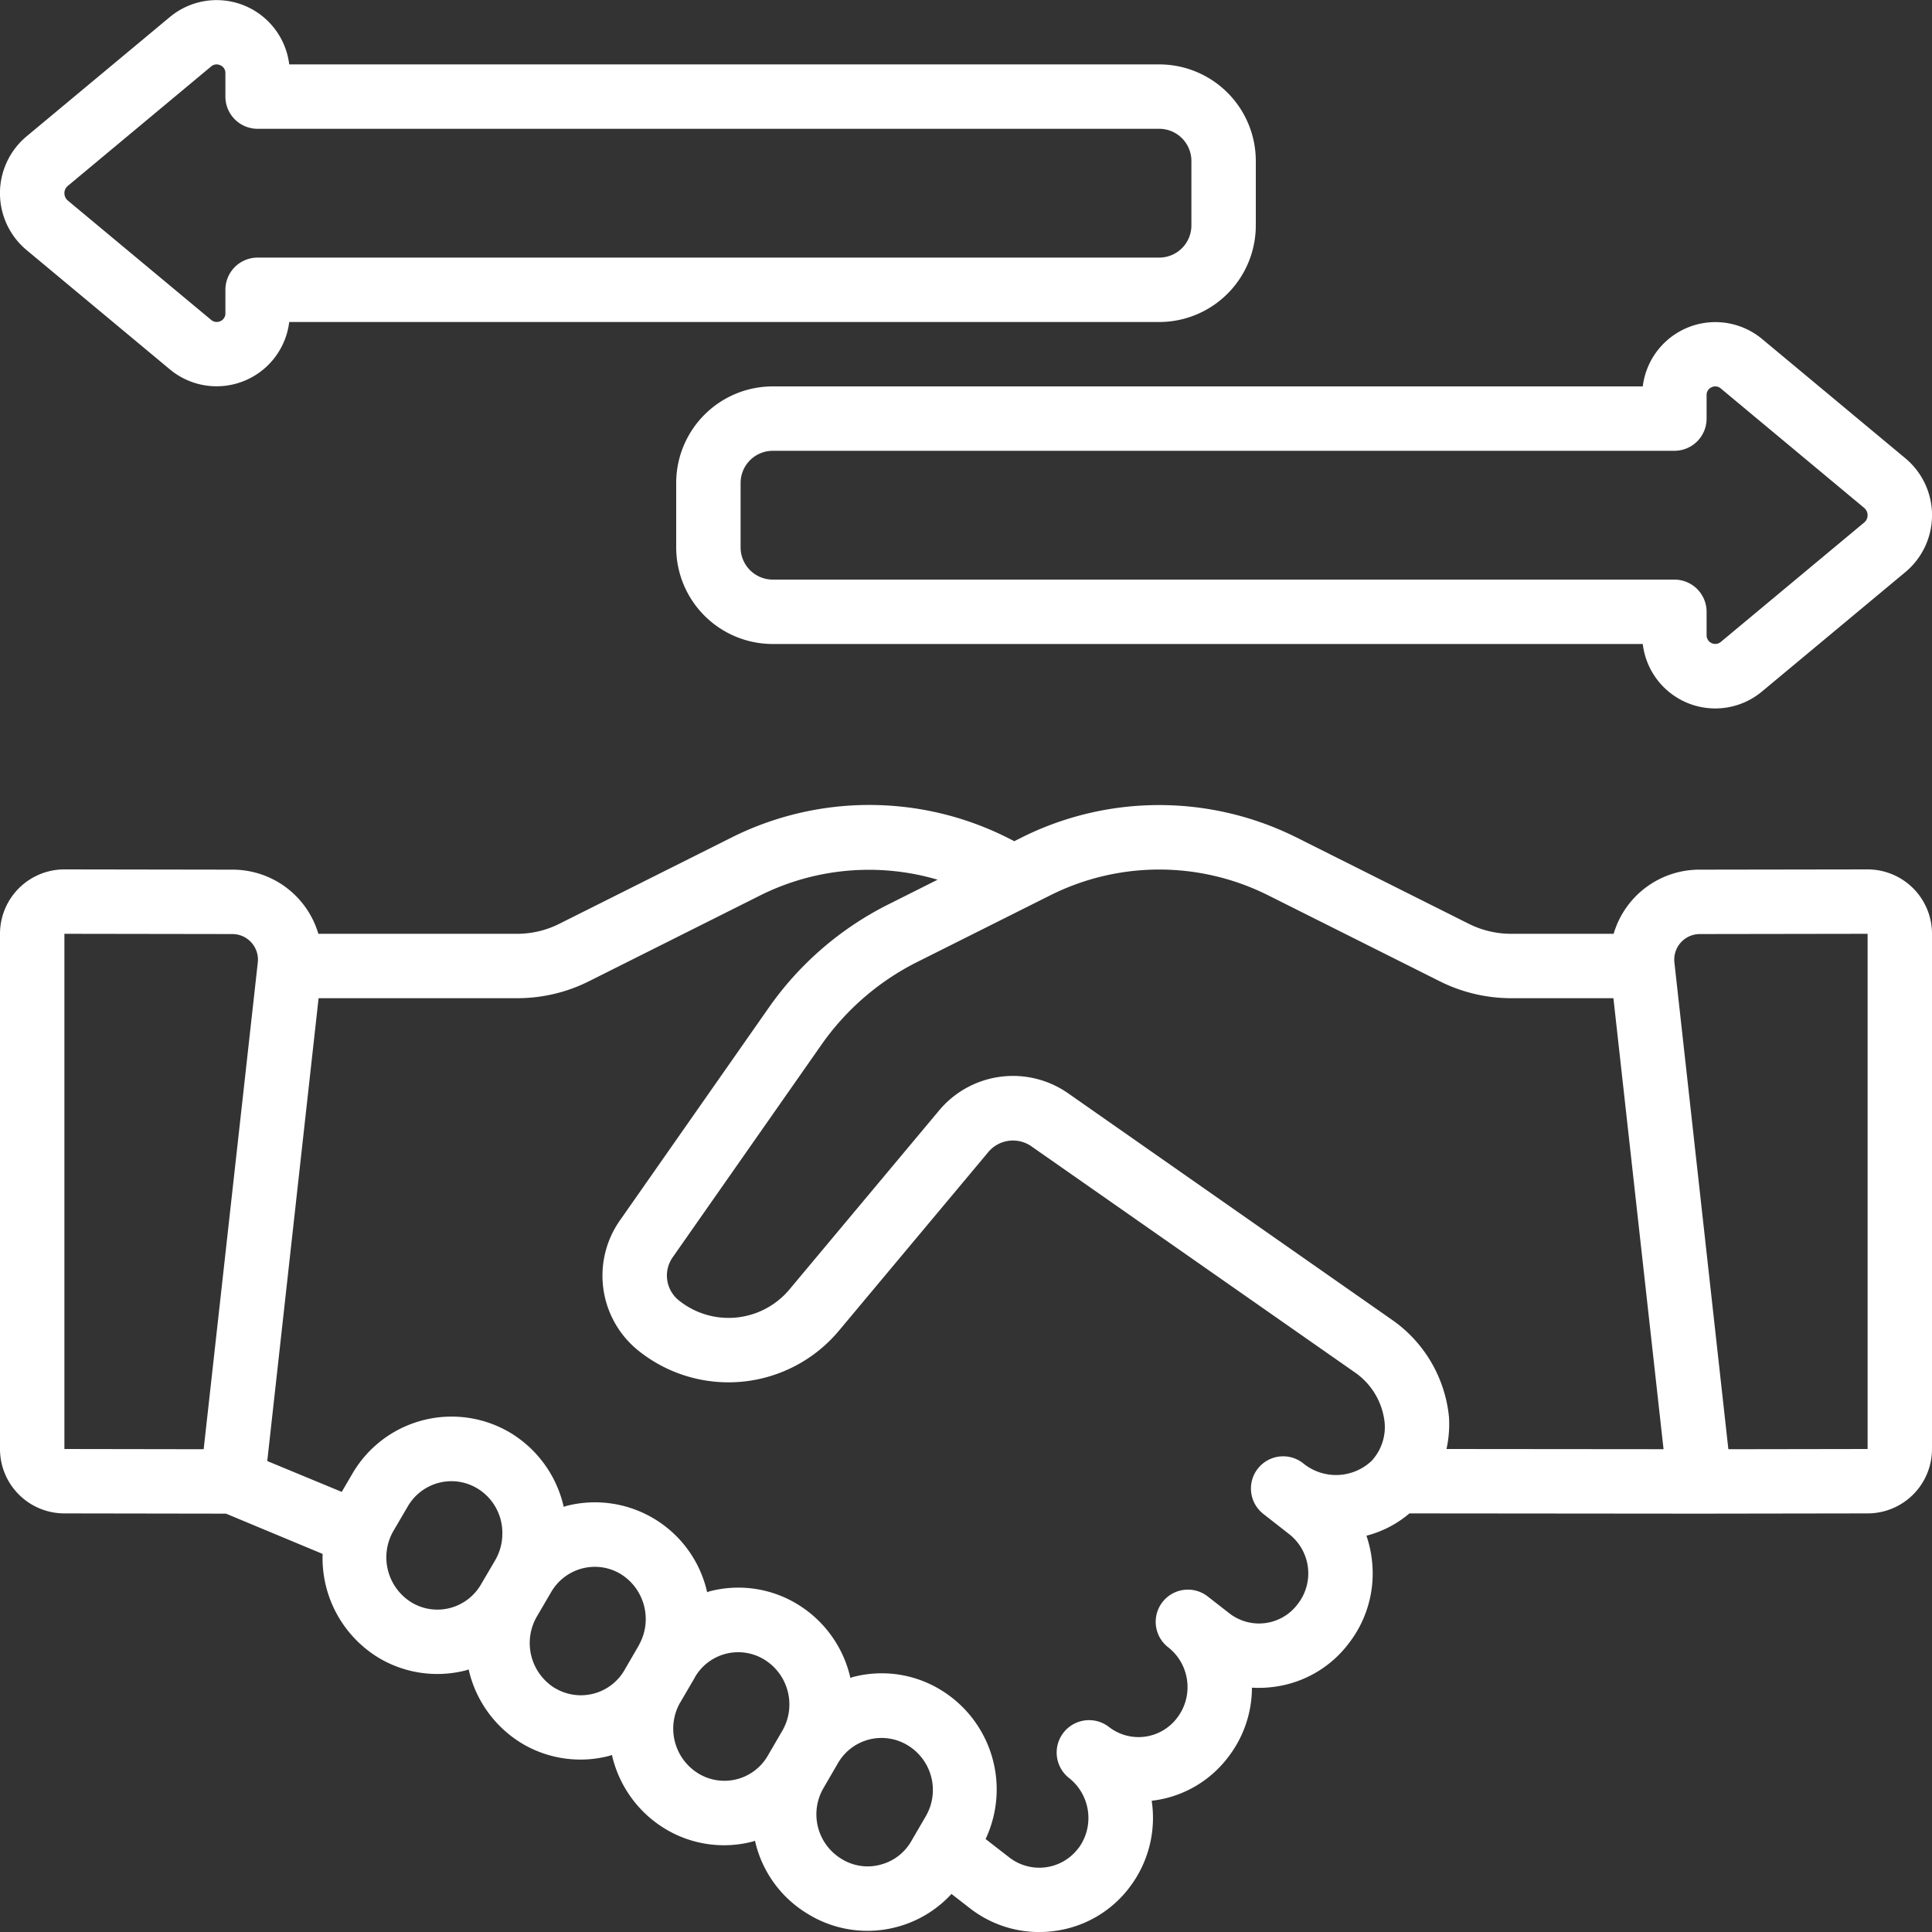
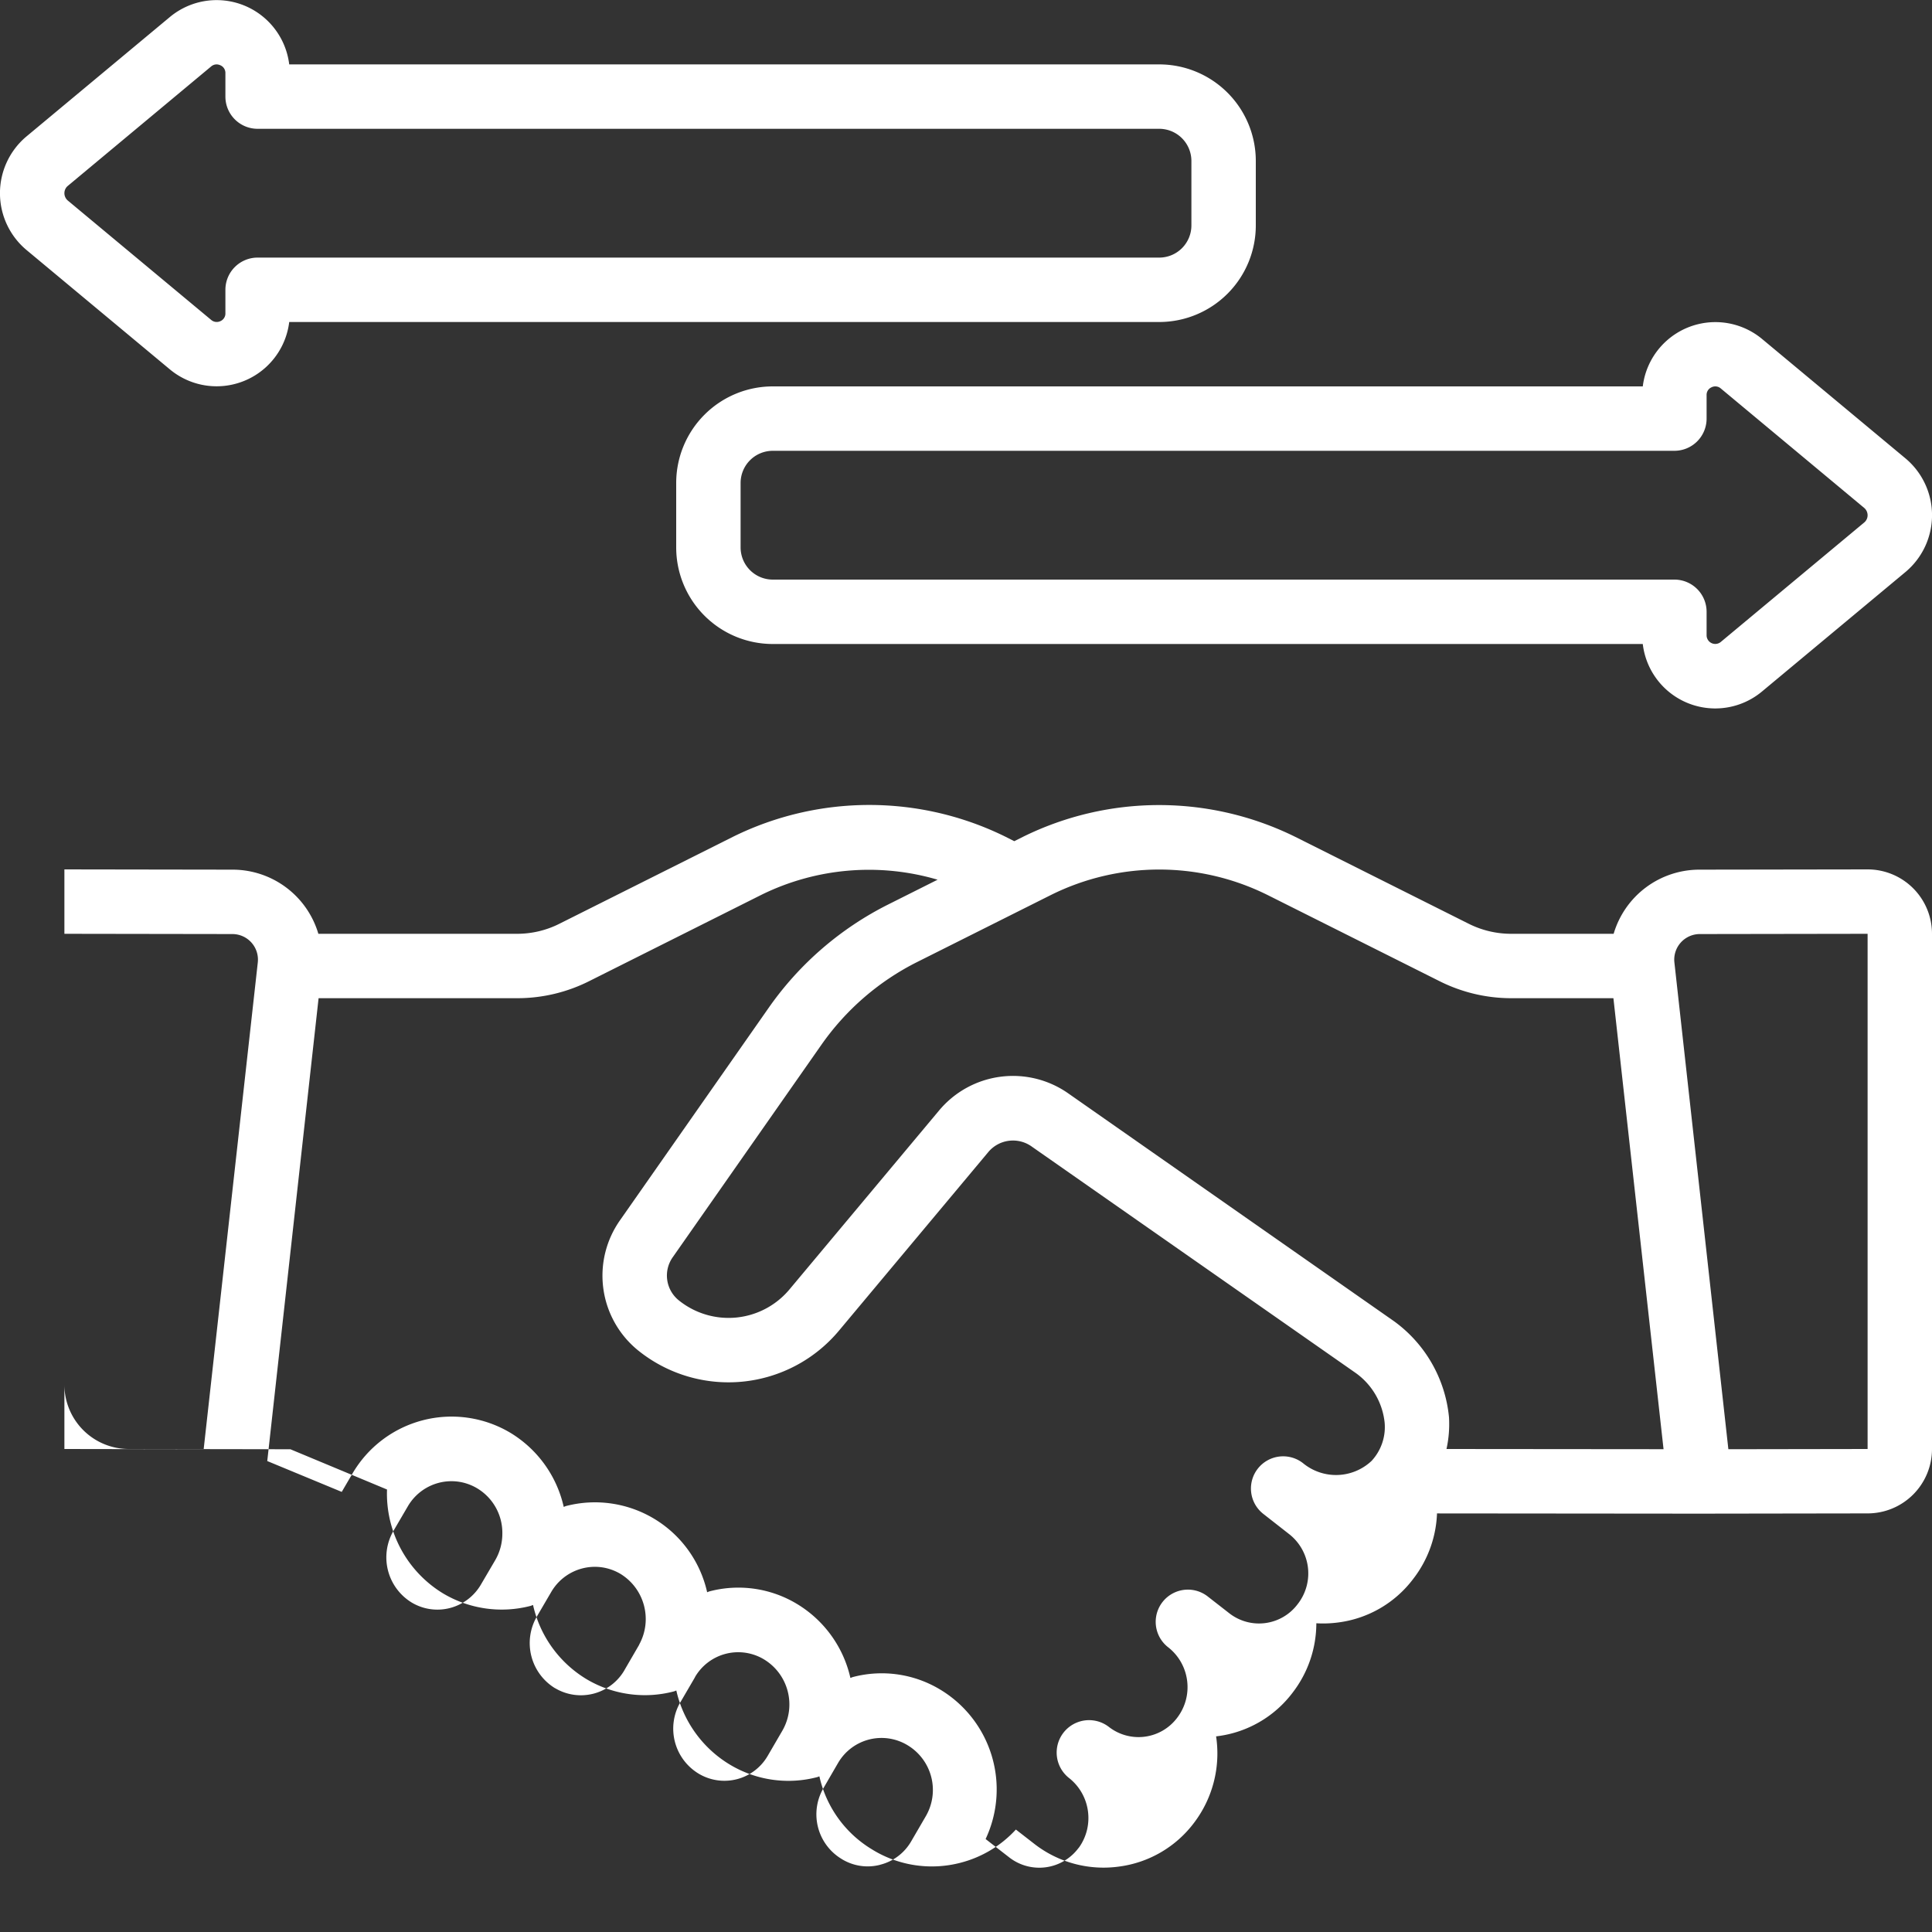
<svg xmlns="http://www.w3.org/2000/svg" version="1.1" width="512" height="512" x="0" y="0" viewBox="0 0 60 60" style="enable-background:new 0 0 512 512" xml:space="preserve" class="">
  <rect x="0" y="0" width="60" height="60" fill="#333333" stroke="none" />
  <g>
    <g fill="#000" fill-rule="nonzero">
-       <path d="M5.275 11.471A2.271 2.271 0 0 0 8.982 10H36a3 3 0 0 0 3-3V5a3 3 0 0 0-3-3H8.982A2.271 2.271 0 0 0 5.276.528L.808 4.249a2.3 2.3 0 0 0 .009 3.51zM2.1 5.778l4.457-3.714A.261.261 0 0 1 6.724 2c.041 0 .082.01.119.027.098.041.16.139.157.245V3a1 1 0 0 0 1 1h28a1 1 0 0 1 1 1v2a1 1 0 0 1-1 1H8a1 1 0 0 0-1 1v.728a.256.256 0 0 1-.155.245.263.263 0 0 1-.287-.038L2.107 6.229A.3.3 0 0 1 2 6c0-.085.036-.166.1-.222zM54.725 10.529A2.271 2.271 0 0 0 51.018 12H24a3 3 0 0 0-3 3v2a3 3 0 0 0 3 3h27.018a2.266 2.266 0 0 0 3.706 1.472l4.468-3.721a2.3 2.3 0 0 0-.009-3.51zm3.175 5.693-4.459 3.714a.269.269 0 0 1-.441-.208V19a1 1 0 0 0-1-1H24a1 1 0 0 1-1-1v-2a1 1 0 0 1 1-1h28a1 1 0 0 0 1-1v-.728a.256.256 0 0 1 .155-.245.259.259 0 0 1 .287.038l4.449 3.706A.3.3 0 0 1 58 16a.292.292 0 0 1-.1.222zM58 27l-5.215.008A2.777 2.777 0 0 0 50.113 29H46.94a2.937 2.937 0 0 1-1.332-.314l-5.377-2.694a9.551 9.551 0 0 0-8.469 0l-.263.132-.268-.136a9.558 9.558 0 0 0-8.469 0l-5.375 2.693c-.411.21-.866.319-1.327.319H9.887a2.777 2.777 0 0 0-2.67-1.992L2 27a2 2 0 0 0-2 2v16a2 2 0 0 0 2 2l5.019.008 3 1.25a3.626 3.626 0 0 0 1.738 3.225 3.551 3.551 0 0 0 2.721.389c.026-.007.05-.02.076-.028.215.96.813 1.79 1.655 2.3a3.546 3.546 0 0 0 2.72.384c.026-.007.049-.02.075-.027a3.614 3.614 0 0 0 1.662 2.3c.815.49 1.794.631 2.714.389.023-.006.044-.018.067-.024a3.55 3.55 0 0 0 1.63 2.266l.014.008.028.018a3.528 3.528 0 0 0 2.716.39 3.525 3.525 0 0 0 1.714-1.03l.583.453a3.5 3.5 0 0 0 2.621.697 3.477 3.477 0 0 0 2.334-1.366c.578-.765.823-1.73.68-2.678l.044-.005a3.468 3.468 0 0 0 2.333-1.353 3.536 3.536 0 0 0 .736-2.154c.227.014.455.005.68-.025a3.464 3.464 0 0 0 2.328-1.352c.481-.62.742-1.382.742-2.167 0-.4-.065-.797-.194-1.175A3.364 3.364 0 0 0 43.772 47l9 .008h.006L58 47a2 2 0 0 0 2-2V29a2 2 0 0 0-2-2zm-18.657.784 5.365 2.688A4.962 4.962 0 0 0 46.94 31h3.166l1.557 14.006L44.922 45a3.6 3.6 0 0 0 .078-.985 4.176 4.176 0 0 0-1.7-2.978l-10.1-7.064a2.99 2.99 0 0 0-4.045.525l-4.644 5.554a2.464 2.464 0 0 1-3.426.335.988.988 0 0 1-.184-1.355l4.611-6.589a8.017 8.017 0 0 1 2.978-2.57l4.163-2.086a7.552 7.552 0 0 1 6.689-.003zM2 29l5.217.008a.794.794 0 0 1 .789.882L6.325 45.007 2 45zm10.784 20.767a1.643 1.643 0 0 1-.565-2.224l.442-.755A1.569 1.569 0 0 1 14.022 46c.282 0 .558.078.8.223.49.295.786.828.779 1.4.001.288-.073.57-.216.82l-.442.754c-.21.367-.558.634-.967.741a1.554 1.554 0 0 1-1.192-.171zm4.452 2.661a1.643 1.643 0 0 1-.564-2.224l.443-.757a1.57 1.57 0 0 1 1.36-.788c.282 0 .558.078.8.223.745.461.997 1.425.575 2.192v.006l-.453.78-.006.012a1.564 1.564 0 0 1-2.151.556zm4.464 2.656a1.633 1.633 0 0 1-.578-2.208l.008-.011.442-.757c.007-.011.012-.024.018-.036a1.553 1.553 0 0 1 2.132-.541c.764.46 1.02 1.446.574 2.218l-.454.78a1.555 1.555 0 0 1-2.142.555zm5.639 2.827c-.402.107-.83.045-1.187-.17l-.014-.009a1.618 1.618 0 0 1-.569-2.193l.281-.484.179-.308a1.561 1.561 0 0 1 2.157-.547 1.621 1.621 0 0 1 .568 2.2l-.462.794c-.21.358-.555.617-.958.717zm13.126-12.472a1 1 0 0 0-1.231 1.577l.792.62a1.548 1.548 0 0 1 .274 2.182 1.5 1.5 0 0 1-2.125.282l-.657-.512a1 1 0 1 0-1.253 1.559l.017.013c.676.534.797 1.512.271 2.194a1.5 1.5 0 0 1-2.117.276 1.006 1.006 0 0 0-1.228 1.594c.65.52.786 1.456.31 2.139l-.036.045a1.519 1.519 0 0 1-2.13.282l-.743-.577a3.619 3.619 0 0 0-1.409-4.641 3.516 3.516 0 0 0-2.713-.39c-.027.007-.05.021-.077.028a3.612 3.612 0 0 0-1.662-2.3 3.524 3.524 0 0 0-2.713-.389c-.026.007-.049.02-.074.027a3.571 3.571 0 0 0-4.379-2.678c-.026.007-.049.021-.075.028a3.616 3.616 0 0 0-1.655-2.3 3.564 3.564 0 0 0-4.914 1.278l-.325.556-2.313-.958L9.894 31h6.166a4.962 4.962 0 0 0 2.228-.525l5.363-2.688a7.557 7.557 0 0 1 5.467-.467l-1.525.765a10 10 0 0 0-3.722 3.215l-4.605 6.581a2.988 2.988 0 0 0 .568 4.071 4.47 4.47 0 0 0 6.213-.618l4.64-5.549a1 1 0 0 1 1.36-.174l10.068 7.037c.497.36.818.912.885 1.522.043.44-.105.876-.405 1.2a1.611 1.611 0 0 1-2.13.069zM58 45l-4.324.007L52 29.89a.794.794 0 0 1 .791-.882L58 29z" fill="#ffffff" opacity="1" data-original="#000000" class="" />
+       <path d="M5.275 11.471A2.271 2.271 0 0 0 8.982 10H36a3 3 0 0 0 3-3V5a3 3 0 0 0-3-3H8.982A2.271 2.271 0 0 0 5.276.528L.808 4.249a2.3 2.3 0 0 0 .009 3.51zM2.1 5.778l4.457-3.714A.261.261 0 0 1 6.724 2c.041 0 .082.01.119.027.098.041.16.139.157.245V3a1 1 0 0 0 1 1h28a1 1 0 0 1 1 1v2a1 1 0 0 1-1 1H8a1 1 0 0 0-1 1v.728a.256.256 0 0 1-.155.245.263.263 0 0 1-.287-.038L2.107 6.229A.3.3 0 0 1 2 6c0-.085.036-.166.1-.222zM54.725 10.529A2.271 2.271 0 0 0 51.018 12H24a3 3 0 0 0-3 3v2a3 3 0 0 0 3 3h27.018a2.266 2.266 0 0 0 3.706 1.472l4.468-3.721a2.3 2.3 0 0 0-.009-3.51zm3.175 5.693-4.459 3.714a.269.269 0 0 1-.441-.208V19a1 1 0 0 0-1-1H24a1 1 0 0 1-1-1v-2a1 1 0 0 1 1-1h28a1 1 0 0 0 1-1v-.728a.256.256 0 0 1 .155-.245.259.259 0 0 1 .287.038l4.449 3.706A.3.3 0 0 1 58 16a.292.292 0 0 1-.1.222zM58 27l-5.215.008A2.777 2.777 0 0 0 50.113 29H46.94a2.937 2.937 0 0 1-1.332-.314l-5.377-2.694a9.551 9.551 0 0 0-8.469 0l-.263.132-.268-.136a9.558 9.558 0 0 0-8.469 0l-5.375 2.693c-.411.21-.866.319-1.327.319H9.887a2.777 2.777 0 0 0-2.67-1.992L2 27v16a2 2 0 0 0 2 2l5.019.008 3 1.25a3.626 3.626 0 0 0 1.738 3.225 3.551 3.551 0 0 0 2.721.389c.026-.007.05-.02.076-.028.215.96.813 1.79 1.655 2.3a3.546 3.546 0 0 0 2.72.384c.026-.007.049-.02.075-.027a3.614 3.614 0 0 0 1.662 2.3c.815.49 1.794.631 2.714.389.023-.006.044-.018.067-.024a3.55 3.55 0 0 0 1.63 2.266l.014.008.028.018a3.528 3.528 0 0 0 2.716.39 3.525 3.525 0 0 0 1.714-1.03l.583.453a3.5 3.5 0 0 0 2.621.697 3.477 3.477 0 0 0 2.334-1.366c.578-.765.823-1.73.68-2.678l.044-.005a3.468 3.468 0 0 0 2.333-1.353 3.536 3.536 0 0 0 .736-2.154c.227.014.455.005.68-.025a3.464 3.464 0 0 0 2.328-1.352c.481-.62.742-1.382.742-2.167 0-.4-.065-.797-.194-1.175A3.364 3.364 0 0 0 43.772 47l9 .008h.006L58 47a2 2 0 0 0 2-2V29a2 2 0 0 0-2-2zm-18.657.784 5.365 2.688A4.962 4.962 0 0 0 46.94 31h3.166l1.557 14.006L44.922 45a3.6 3.6 0 0 0 .078-.985 4.176 4.176 0 0 0-1.7-2.978l-10.1-7.064a2.99 2.99 0 0 0-4.045.525l-4.644 5.554a2.464 2.464 0 0 1-3.426.335.988.988 0 0 1-.184-1.355l4.611-6.589a8.017 8.017 0 0 1 2.978-2.57l4.163-2.086a7.552 7.552 0 0 1 6.689-.003zM2 29l5.217.008a.794.794 0 0 1 .789.882L6.325 45.007 2 45zm10.784 20.767a1.643 1.643 0 0 1-.565-2.224l.442-.755A1.569 1.569 0 0 1 14.022 46c.282 0 .558.078.8.223.49.295.786.828.779 1.4.001.288-.073.57-.216.82l-.442.754c-.21.367-.558.634-.967.741a1.554 1.554 0 0 1-1.192-.171zm4.452 2.661a1.643 1.643 0 0 1-.564-2.224l.443-.757a1.57 1.57 0 0 1 1.36-.788c.282 0 .558.078.8.223.745.461.997 1.425.575 2.192v.006l-.453.78-.006.012a1.564 1.564 0 0 1-2.151.556zm4.464 2.656a1.633 1.633 0 0 1-.578-2.208l.008-.011.442-.757c.007-.011.012-.024.018-.036a1.553 1.553 0 0 1 2.132-.541c.764.46 1.02 1.446.574 2.218l-.454.78a1.555 1.555 0 0 1-2.142.555zm5.639 2.827c-.402.107-.83.045-1.187-.17l-.014-.009a1.618 1.618 0 0 1-.569-2.193l.281-.484.179-.308a1.561 1.561 0 0 1 2.157-.547 1.621 1.621 0 0 1 .568 2.2l-.462.794c-.21.358-.555.617-.958.717zm13.126-12.472a1 1 0 0 0-1.231 1.577l.792.62a1.548 1.548 0 0 1 .274 2.182 1.5 1.5 0 0 1-2.125.282l-.657-.512a1 1 0 1 0-1.253 1.559l.017.013c.676.534.797 1.512.271 2.194a1.5 1.5 0 0 1-2.117.276 1.006 1.006 0 0 0-1.228 1.594c.65.52.786 1.456.31 2.139l-.036.045a1.519 1.519 0 0 1-2.13.282l-.743-.577a3.619 3.619 0 0 0-1.409-4.641 3.516 3.516 0 0 0-2.713-.39c-.027.007-.05.021-.077.028a3.612 3.612 0 0 0-1.662-2.3 3.524 3.524 0 0 0-2.713-.389c-.026.007-.049.02-.074.027a3.571 3.571 0 0 0-4.379-2.678c-.026.007-.049.021-.075.028a3.616 3.616 0 0 0-1.655-2.3 3.564 3.564 0 0 0-4.914 1.278l-.325.556-2.313-.958L9.894 31h6.166a4.962 4.962 0 0 0 2.228-.525l5.363-2.688a7.557 7.557 0 0 1 5.467-.467l-1.525.765a10 10 0 0 0-3.722 3.215l-4.605 6.581a2.988 2.988 0 0 0 .568 4.071 4.47 4.47 0 0 0 6.213-.618l4.64-5.549a1 1 0 0 1 1.36-.174l10.068 7.037c.497.36.818.912.885 1.522.043.44-.105.876-.405 1.2a1.611 1.611 0 0 1-2.13.069zM58 45l-4.324.007L52 29.89a.794.794 0 0 1 .791-.882L58 29z" fill="#ffffff" opacity="1" data-original="#000000" class="" />
    </g>
  </g>
</svg>